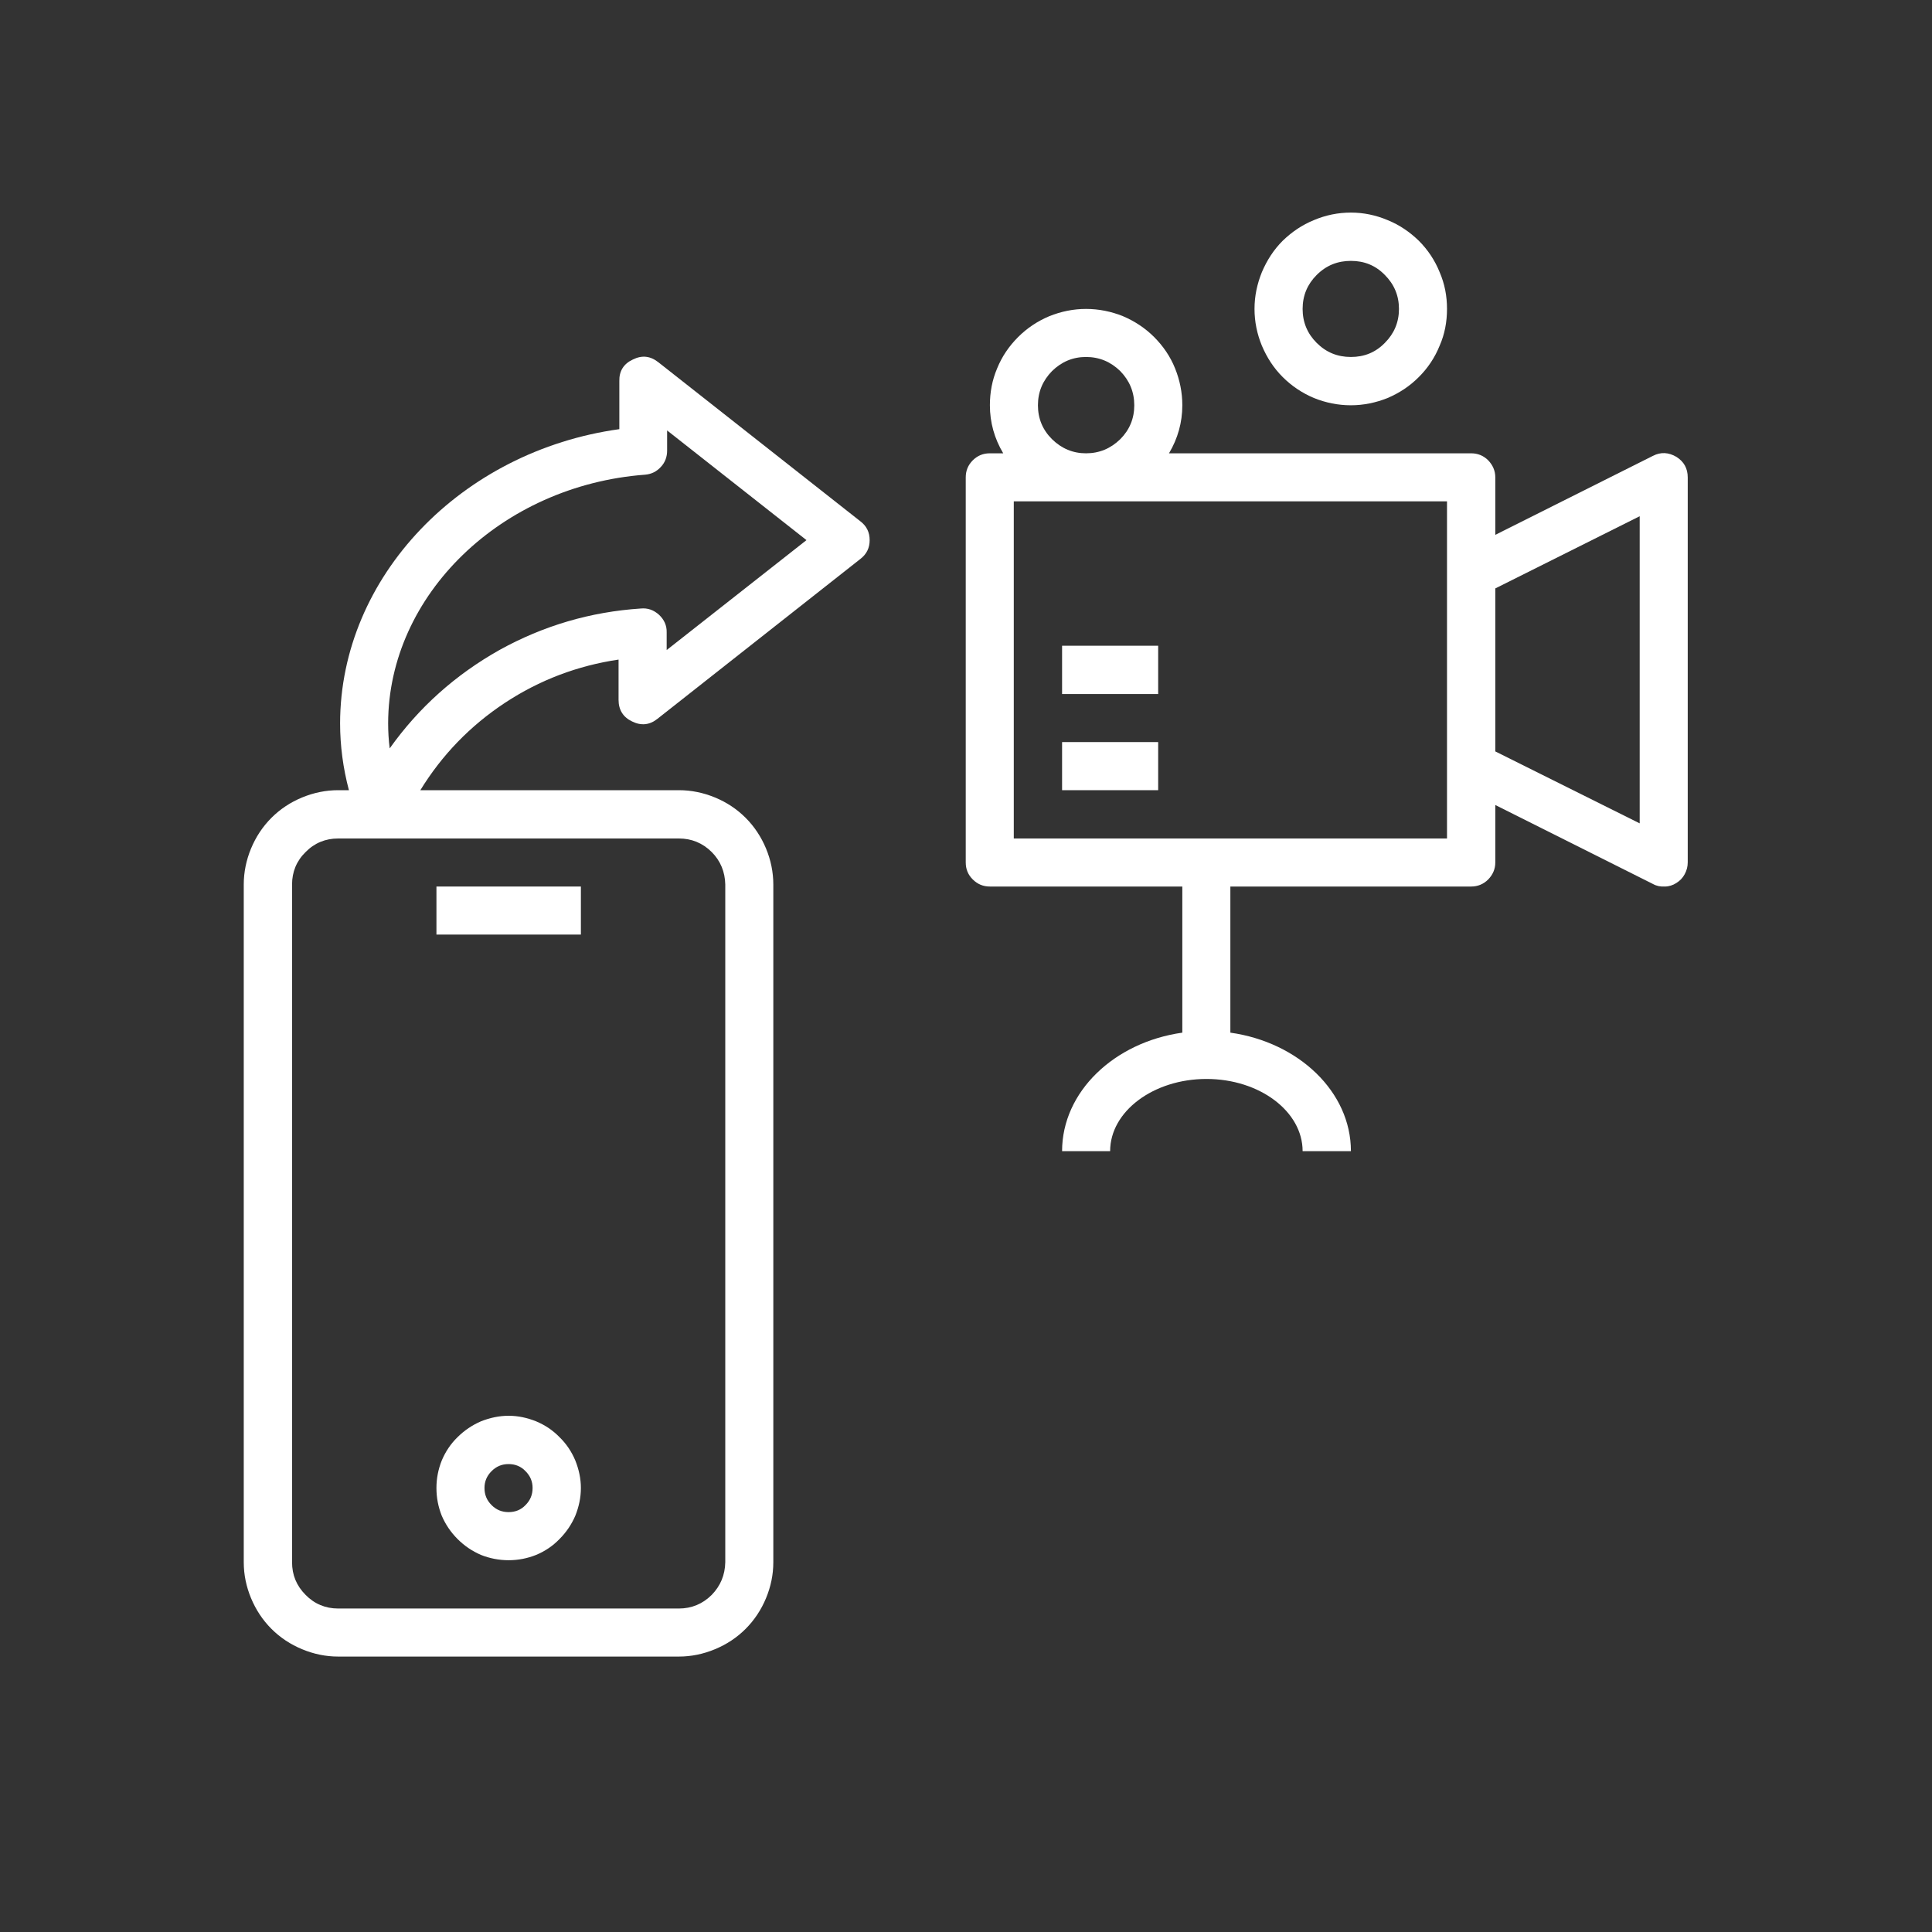
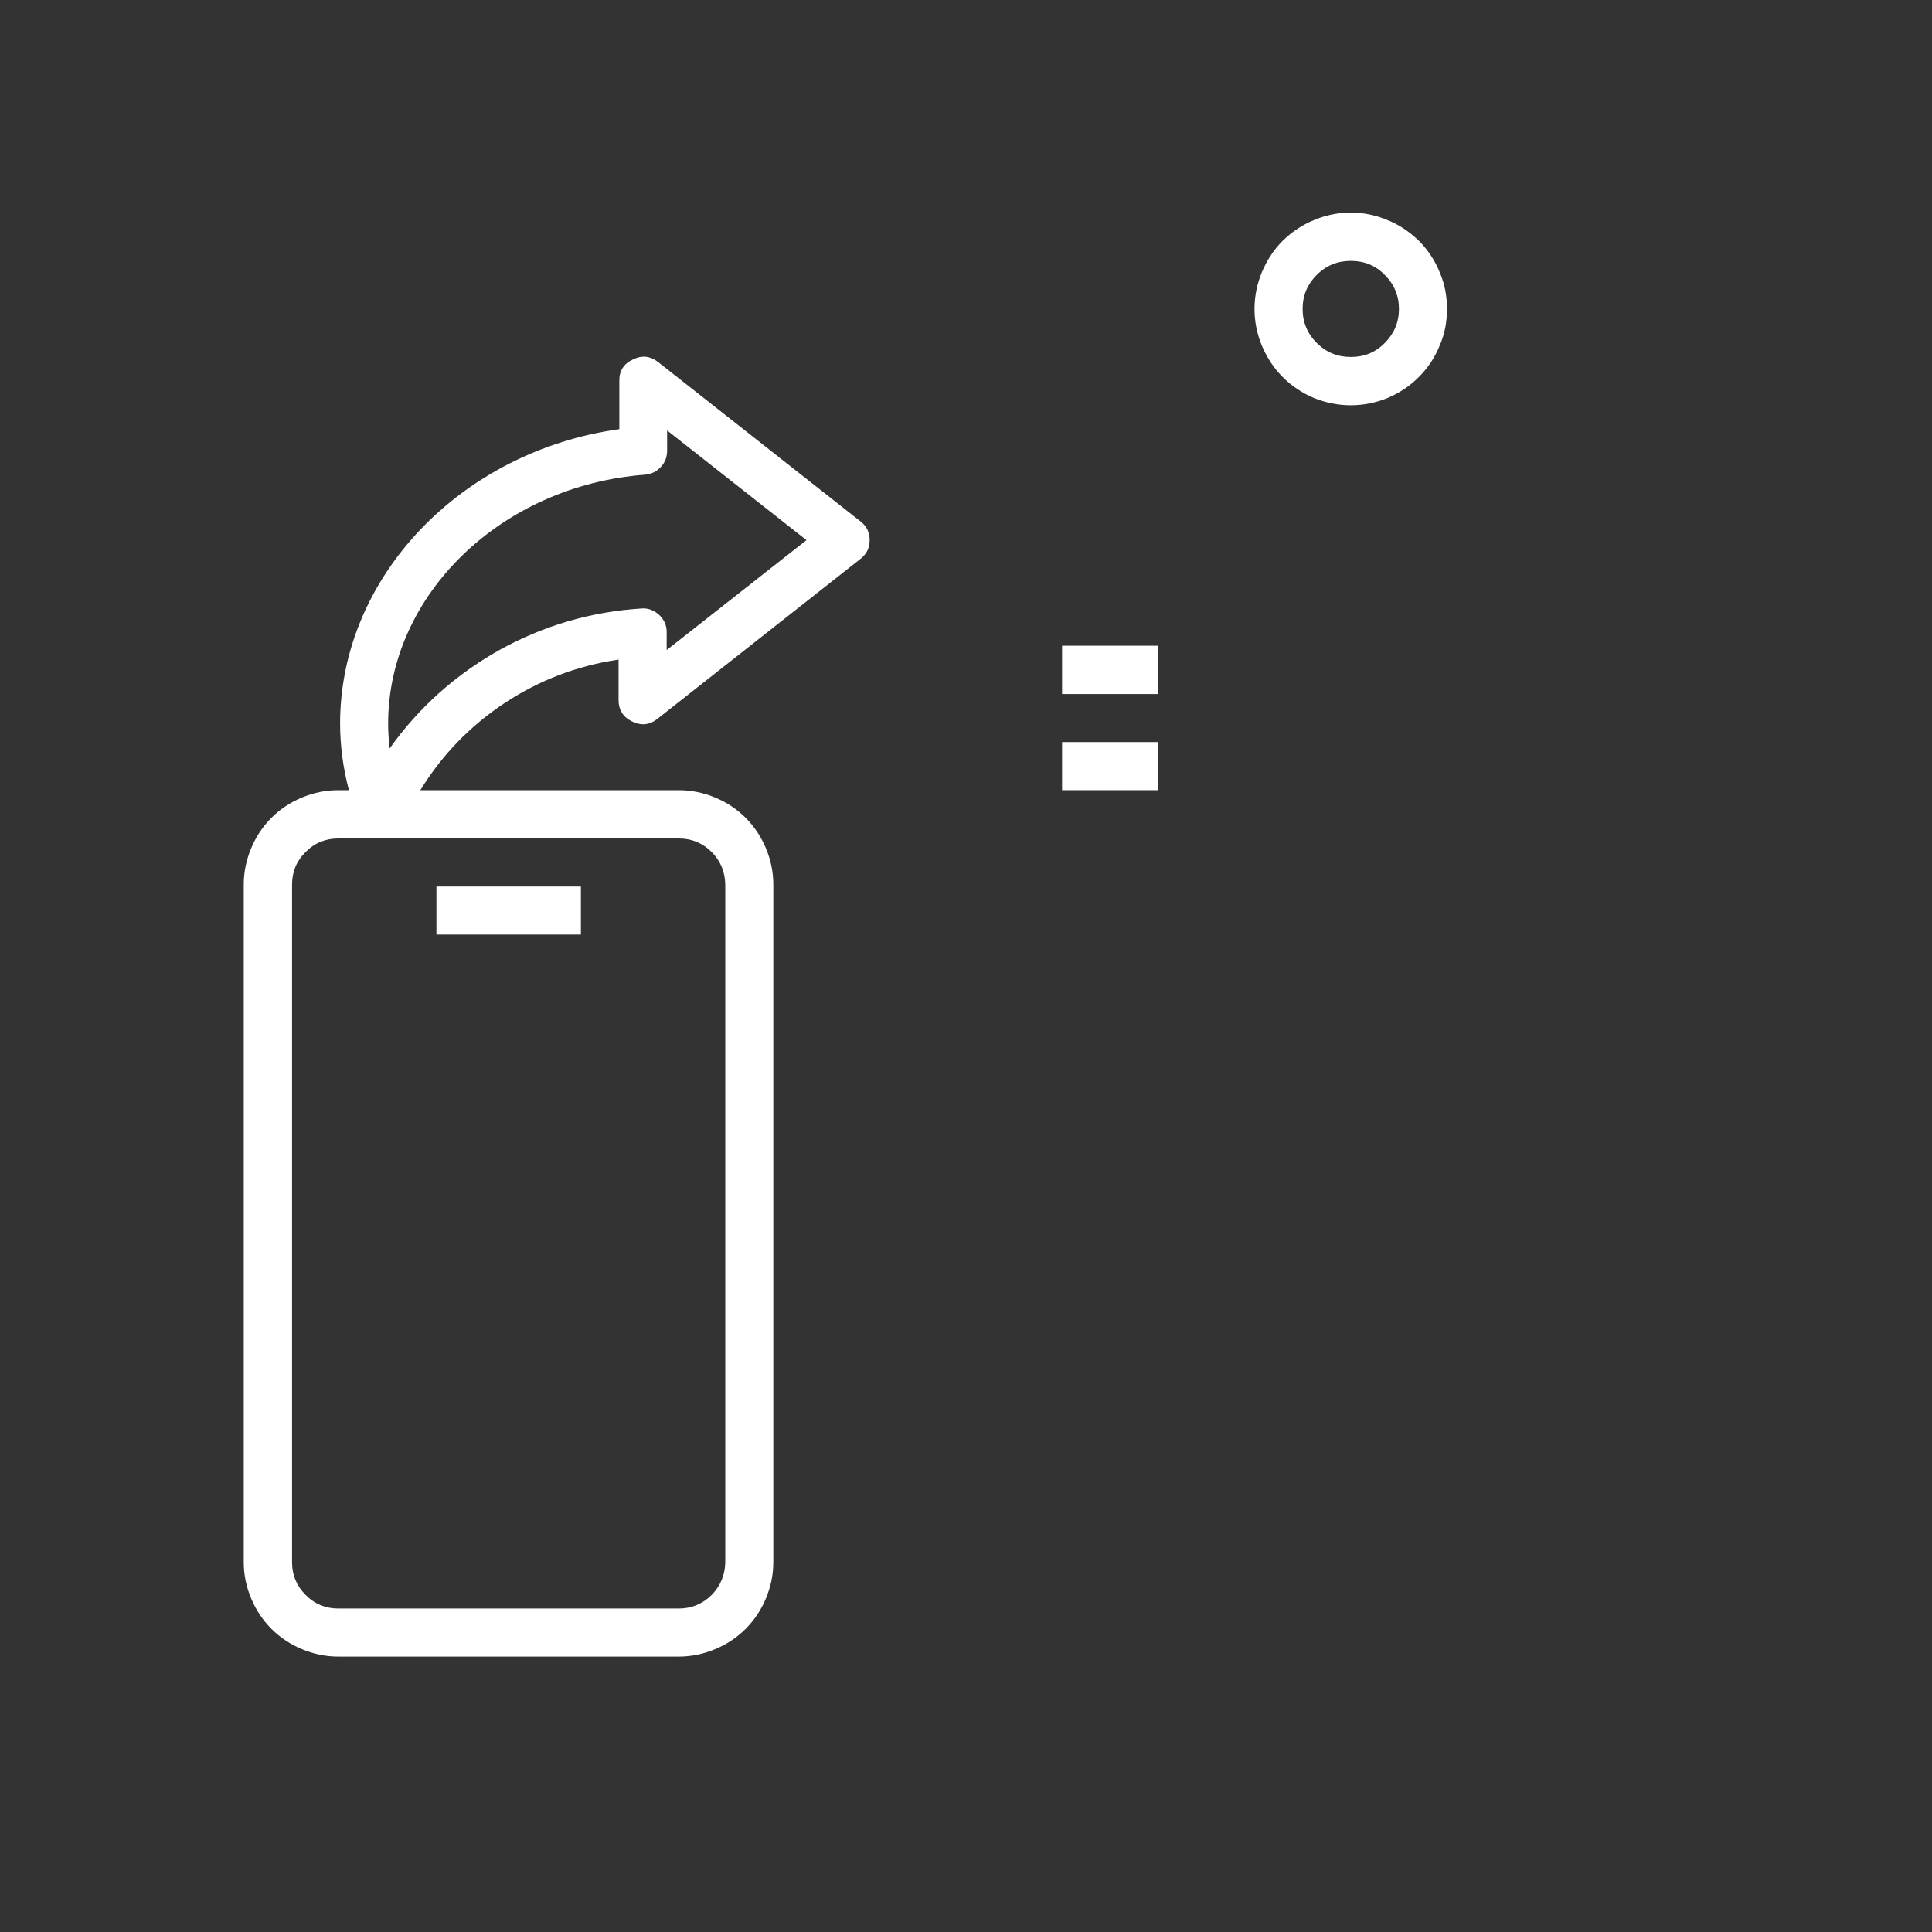
<svg xmlns="http://www.w3.org/2000/svg" width="40" viewBox="0 0 30 30" height="40" preserveAspectRatio="xMidYMid meet">
  <rect x="0" y="0" width="30" height="30" fill="#333333" stroke="none" />
  <defs>
    <clipPath id="b16343cd70">
      <path d="M 3.785 5 L 14 5 L 14 25.801 L 3.785 25.801 Z M 3.785 5 " clip-rule="nonzero" />
    </clipPath>
    <clipPath id="1cad5e6485">
      <path d="M 14 4 L 26.285 4 L 26.285 18 L 14 18 Z M 14 4 " clip-rule="nonzero" />
    </clipPath>
    <clipPath id="30434832cd">
      <path d="M 19 3.301 L 23 3.301 L 23 7 L 19 7 Z M 19 3.301 " clip-rule="nonzero" />
    </clipPath>
  </defs>
  <g clip-path="url(#b16343cd70)">
    <path fill="#ffffff" d="M 5.25 25.723 L 10.543 25.723 C 10.734 25.723 10.922 25.684 11.102 25.609 C 11.281 25.535 11.441 25.43 11.578 25.293 C 11.715 25.156 11.82 24.996 11.895 24.816 C 11.969 24.637 12.008 24.453 12.008 24.258 L 12.008 13.734 C 12.008 13.543 11.969 13.355 11.895 13.176 C 11.82 12.996 11.715 12.836 11.578 12.699 C 11.441 12.562 11.281 12.457 11.102 12.383 C 10.922 12.309 10.734 12.27 10.543 12.27 L 6.527 12.27 C 6.863 11.723 7.301 11.27 7.84 10.914 C 8.379 10.559 8.969 10.336 9.605 10.242 L 9.605 10.867 C 9.605 11.023 9.676 11.137 9.816 11.203 C 9.957 11.273 10.09 11.258 10.211 11.16 L 13.359 8.68 C 13.457 8.605 13.504 8.508 13.504 8.387 C 13.504 8.266 13.457 8.168 13.359 8.094 L 10.223 5.625 C 10.098 5.527 9.969 5.512 9.828 5.582 C 9.684 5.648 9.613 5.762 9.617 5.918 L 9.617 6.664 C 7.164 7.004 5.285 8.953 5.281 11.23 C 5.281 11.582 5.328 11.93 5.418 12.27 L 5.25 12.27 C 5.059 12.27 4.871 12.309 4.691 12.383 C 4.512 12.457 4.352 12.562 4.215 12.699 C 4.078 12.836 3.973 12.996 3.898 13.176 C 3.824 13.355 3.785 13.543 3.785 13.734 L 3.785 24.258 C 3.785 24.453 3.824 24.637 3.898 24.816 C 3.973 24.996 4.078 25.156 4.215 25.293 C 4.352 25.43 4.512 25.535 4.691 25.609 C 4.871 25.684 5.059 25.723 5.25 25.723 Z M 10.016 7.371 C 10.113 7.363 10.195 7.324 10.262 7.25 C 10.328 7.18 10.359 7.094 10.359 6.996 L 10.359 6.684 L 12.523 8.387 L 10.352 10.094 L 10.352 9.82 C 10.355 9.711 10.312 9.621 10.234 9.547 C 10.152 9.473 10.059 9.438 9.949 9.449 C 9.172 9.5 8.438 9.715 7.754 10.094 C 7.074 10.477 6.504 10.984 6.051 11.621 C 6.035 11.492 6.027 11.363 6.027 11.23 C 6.031 9.238 7.785 7.539 10.016 7.371 Z M 4.535 13.734 C 4.535 13.539 4.605 13.367 4.746 13.23 C 4.883 13.09 5.055 13.02 5.25 13.02 L 10.543 13.02 C 10.738 13.02 10.91 13.09 11.051 13.23 C 11.188 13.367 11.258 13.539 11.262 13.734 L 11.262 24.258 C 11.258 24.457 11.188 24.625 11.051 24.766 C 10.91 24.906 10.738 24.977 10.543 24.977 L 5.25 24.977 C 5.055 24.977 4.883 24.906 4.746 24.766 C 4.605 24.625 4.535 24.457 4.535 24.258 Z M 4.535 13.734 " fill-opacity="1" fill-rule="nonzero" />
  </g>
  <path fill="#ffffff" d="M 6.777 13.766 L 9.02 13.766 L 9.02 14.512 L 6.777 14.512 Z M 6.777 13.766 " fill-opacity="1" fill-rule="nonzero" />
-   <path fill="#ffffff" d="M 7.898 24.227 C 8.047 24.227 8.188 24.199 8.324 24.145 C 8.465 24.086 8.586 24.004 8.688 23.898 C 8.793 23.793 8.875 23.672 8.934 23.535 C 8.988 23.398 9.02 23.258 9.02 23.105 C 9.02 22.957 8.988 22.816 8.934 22.68 C 8.875 22.539 8.793 22.418 8.688 22.316 C 8.586 22.211 8.465 22.129 8.324 22.07 C 8.188 22.016 8.047 21.984 7.898 21.984 C 7.75 21.984 7.605 22.016 7.469 22.07 C 7.332 22.129 7.211 22.211 7.105 22.316 C 7 22.418 6.918 22.539 6.859 22.68 C 6.805 22.816 6.777 22.957 6.777 23.105 C 6.777 23.258 6.805 23.398 6.859 23.535 C 6.918 23.672 7 23.793 7.105 23.898 C 7.211 24.004 7.332 24.086 7.469 24.145 C 7.605 24.199 7.75 24.227 7.898 24.227 Z M 7.898 22.734 C 8 22.734 8.09 22.77 8.16 22.844 C 8.234 22.918 8.27 23.004 8.27 23.105 C 8.27 23.211 8.234 23.297 8.16 23.371 C 8.09 23.445 8 23.48 7.898 23.48 C 7.793 23.48 7.707 23.445 7.633 23.371 C 7.559 23.297 7.523 23.211 7.523 23.105 C 7.523 23.004 7.559 22.918 7.633 22.844 C 7.707 22.77 7.793 22.734 7.898 22.734 Z M 7.898 22.734 " fill-opacity="1" fill-rule="nonzero" />
  <g clip-path="url(#1cad5e6485)">
-     <path fill="#ffffff" d="M 26.031 7.094 C 25.91 7.023 25.789 7.016 25.668 7.078 L 23.219 8.305 L 23.219 7.414 C 23.219 7.309 23.18 7.223 23.109 7.148 C 23.035 7.074 22.945 7.039 22.844 7.039 L 18.152 7.039 C 18.289 6.809 18.359 6.559 18.359 6.293 C 18.359 6.094 18.32 5.902 18.246 5.719 C 18.172 5.535 18.062 5.375 17.922 5.234 C 17.781 5.094 17.621 4.988 17.438 4.91 C 17.254 4.836 17.062 4.797 16.863 4.797 C 16.668 4.797 16.477 4.836 16.293 4.91 C 16.109 4.988 15.949 5.094 15.809 5.234 C 15.668 5.375 15.559 5.535 15.484 5.719 C 15.406 5.902 15.371 6.094 15.371 6.293 C 15.371 6.559 15.441 6.809 15.578 7.039 L 15.371 7.039 C 15.266 7.039 15.18 7.074 15.105 7.148 C 15.031 7.223 14.996 7.309 14.996 7.414 L 14.996 13.391 C 14.996 13.496 15.031 13.582 15.105 13.656 C 15.18 13.73 15.266 13.766 15.371 13.766 L 18.359 13.766 L 18.359 16.035 C 17.301 16.184 16.492 16.953 16.492 17.875 L 17.238 17.875 C 17.238 17.258 17.91 16.754 18.734 16.754 C 19.559 16.754 20.227 17.258 20.227 17.875 L 20.977 17.875 C 20.977 16.953 20.164 16.184 19.105 16.035 L 19.105 13.766 L 22.844 13.766 C 22.945 13.766 23.035 13.73 23.109 13.656 C 23.18 13.582 23.219 13.496 23.219 13.391 L 23.219 12.5 L 25.668 13.727 C 25.723 13.758 25.785 13.77 25.852 13.766 C 25.914 13.766 25.977 13.746 26.031 13.711 C 26.086 13.676 26.129 13.633 26.16 13.574 C 26.191 13.516 26.207 13.457 26.207 13.391 L 26.207 7.414 C 26.207 7.273 26.148 7.168 26.031 7.094 Z M 16.117 6.293 C 16.117 6.086 16.191 5.91 16.336 5.762 C 16.484 5.617 16.66 5.543 16.863 5.543 C 17.07 5.543 17.246 5.617 17.395 5.762 C 17.539 5.91 17.613 6.086 17.613 6.293 C 17.613 6.5 17.539 6.676 17.395 6.82 C 17.246 6.965 17.07 7.039 16.863 7.039 C 16.66 7.039 16.484 6.965 16.336 6.82 C 16.191 6.676 16.117 6.5 16.117 6.293 Z M 22.469 13.02 L 15.742 13.02 L 15.742 7.785 L 22.469 7.785 Z M 25.461 12.785 L 23.219 11.668 L 23.219 9.137 L 25.461 8.016 Z M 25.461 12.785 " fill-opacity="1" fill-rule="nonzero" />
-   </g>
+     </g>
  <g clip-path="url(#30434832cd)">
    <path fill="#ffffff" d="M 19.48 4.797 C 19.48 4.996 19.52 5.188 19.594 5.367 C 19.672 5.551 19.777 5.715 19.918 5.855 C 20.059 5.996 20.219 6.102 20.402 6.18 C 20.586 6.254 20.777 6.293 20.977 6.293 C 21.172 6.293 21.363 6.254 21.547 6.18 C 21.73 6.102 21.891 5.996 22.031 5.855 C 22.172 5.715 22.281 5.551 22.355 5.367 C 22.434 5.188 22.469 4.996 22.469 4.797 C 22.469 4.598 22.434 4.41 22.355 4.227 C 22.281 4.043 22.172 3.879 22.031 3.738 C 21.891 3.602 21.73 3.492 21.547 3.418 C 21.363 3.34 21.172 3.301 20.977 3.301 C 20.777 3.301 20.586 3.34 20.402 3.418 C 20.219 3.492 20.059 3.602 19.918 3.738 C 19.777 3.879 19.672 4.043 19.594 4.227 C 19.52 4.41 19.48 4.598 19.48 4.797 Z M 21.723 4.797 C 21.723 5.004 21.648 5.18 21.504 5.324 C 21.359 5.473 21.184 5.543 20.977 5.543 C 20.77 5.543 20.594 5.473 20.445 5.324 C 20.301 5.18 20.227 5.004 20.227 4.797 C 20.227 4.59 20.301 4.414 20.445 4.27 C 20.594 4.121 20.77 4.051 20.977 4.051 C 21.184 4.051 21.359 4.121 21.504 4.27 C 21.648 4.414 21.723 4.59 21.723 4.797 Z M 21.723 4.797 " fill-opacity="1" fill-rule="nonzero" />
  </g>
  <path fill="#ffffff" d="M 16.492 11.523 L 17.984 11.523 L 17.984 12.27 L 16.492 12.27 Z M 16.492 11.523 " fill-opacity="1" fill-rule="nonzero" />
  <path fill="#ffffff" d="M 16.492 10.027 L 17.984 10.027 L 17.984 10.777 L 16.492 10.777 Z M 16.492 10.027 " fill-opacity="1" fill-rule="nonzero" />
</svg>